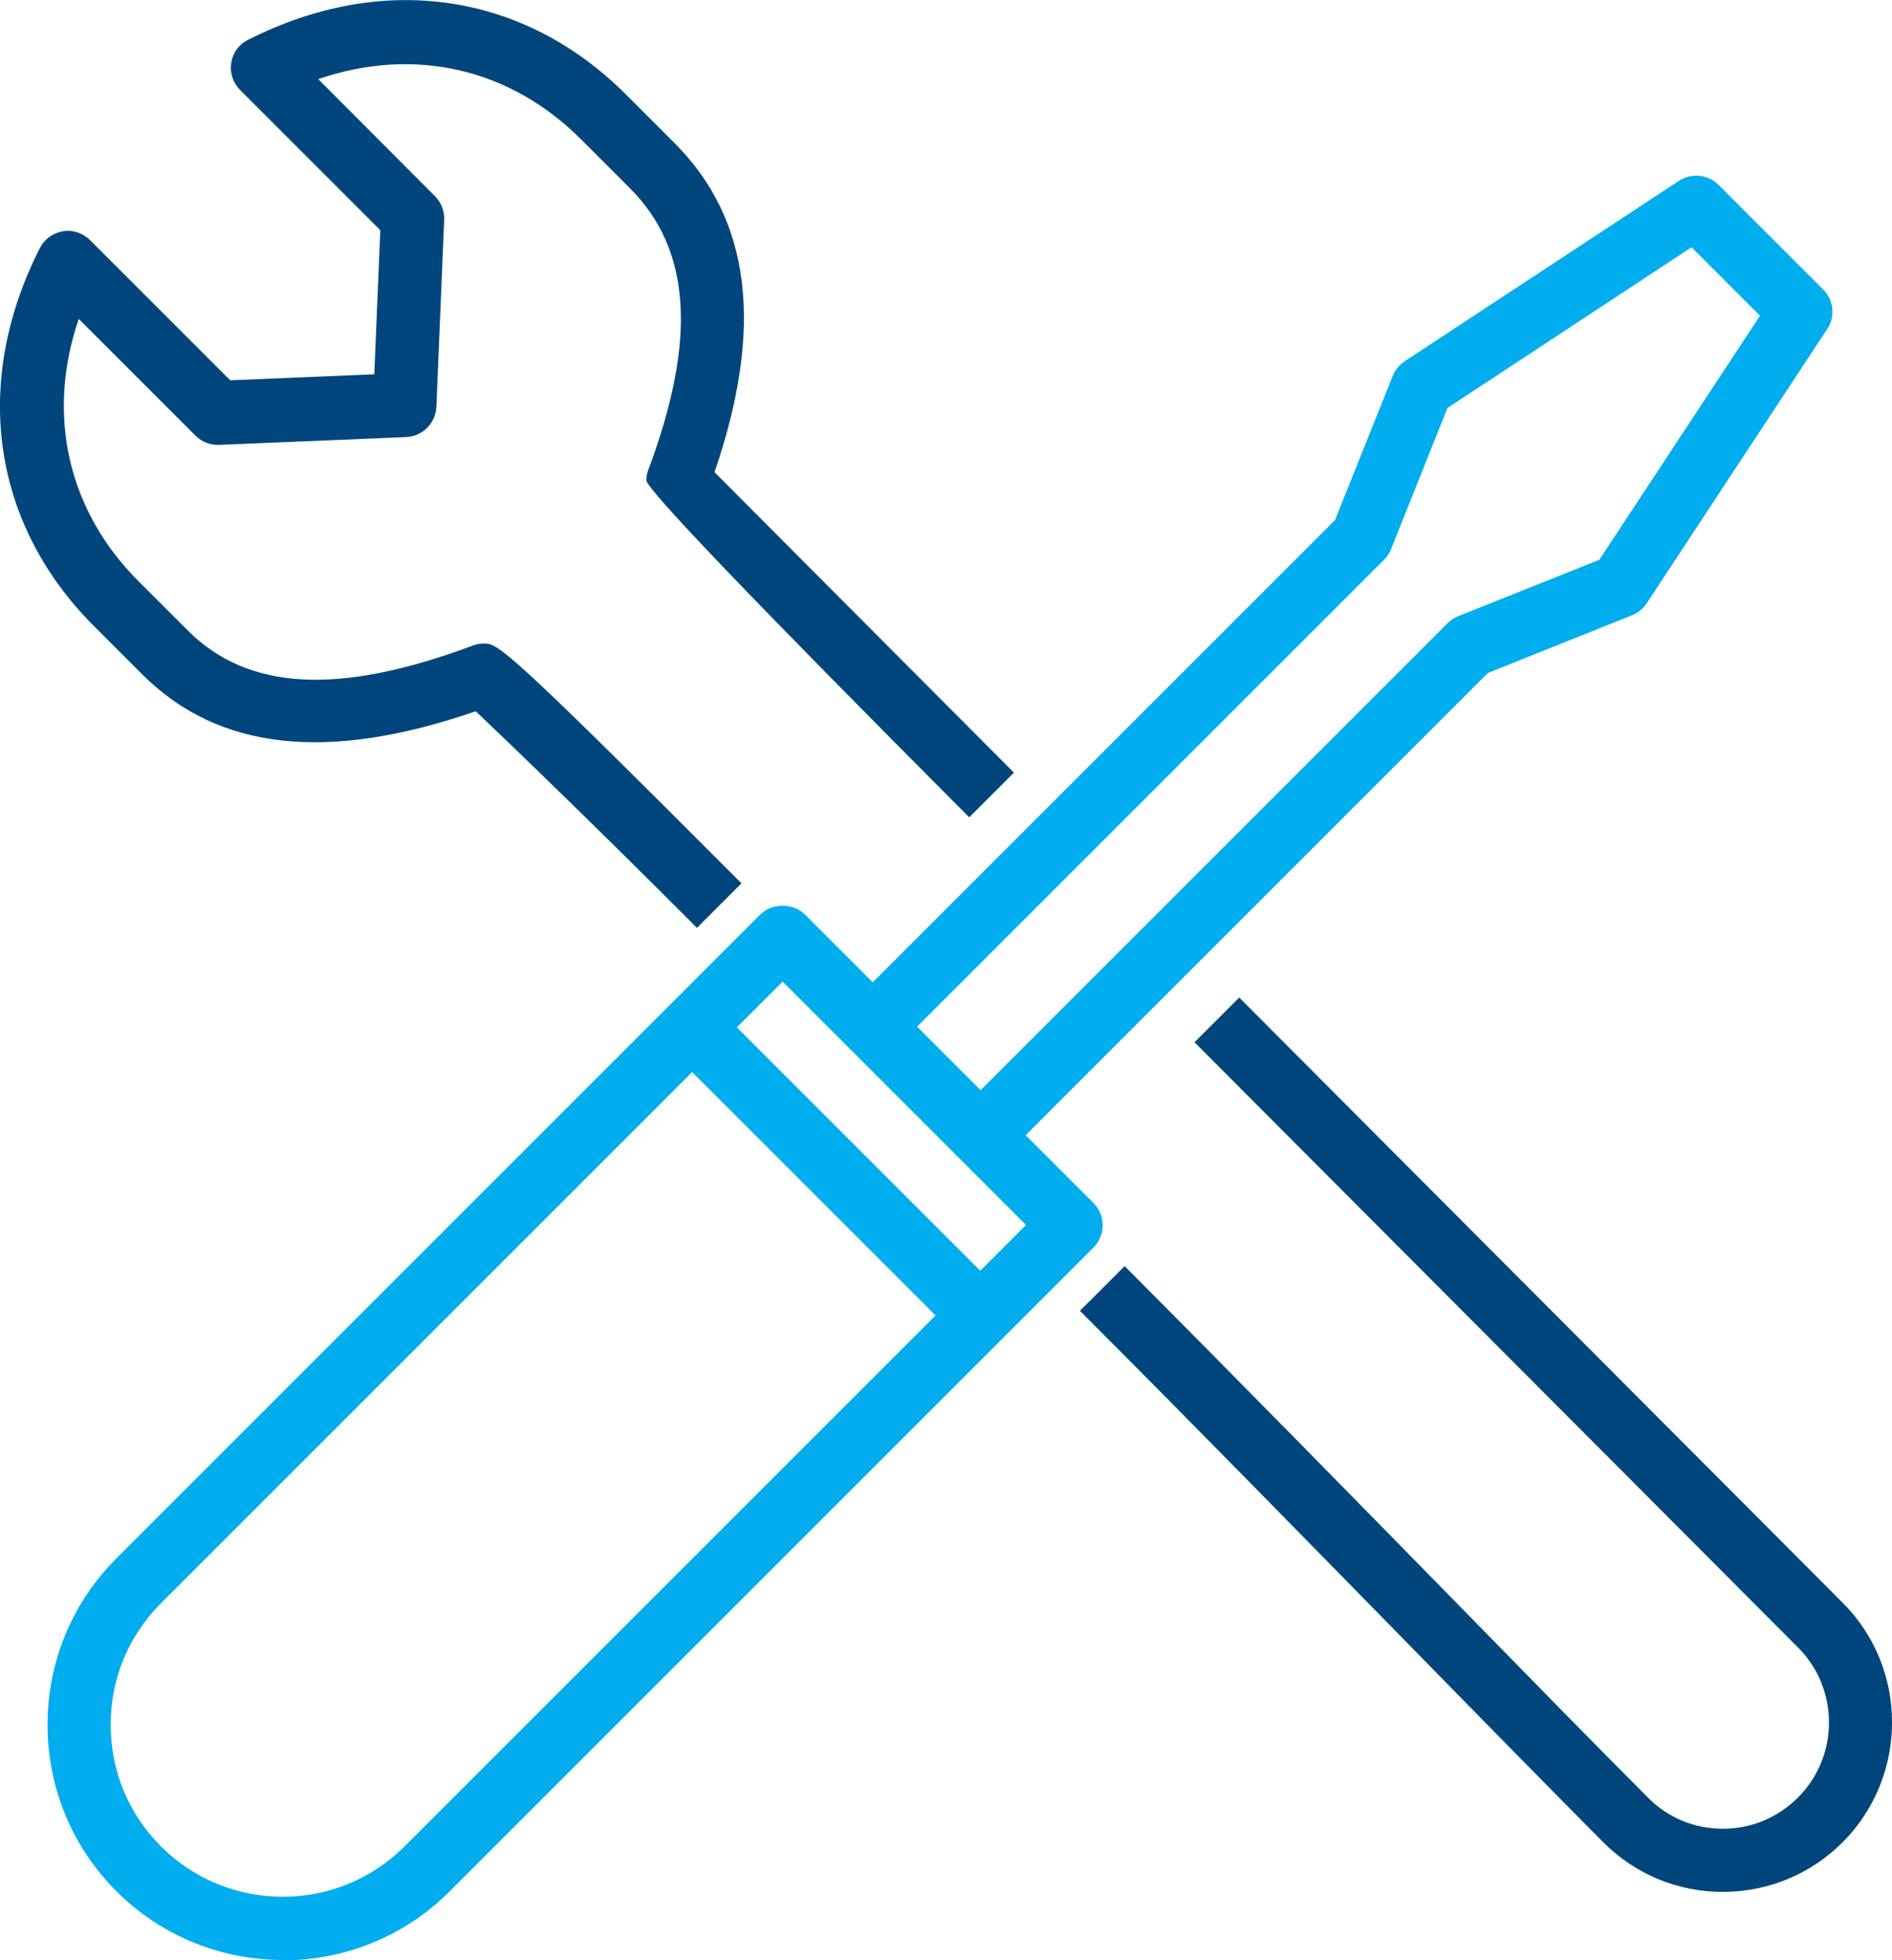
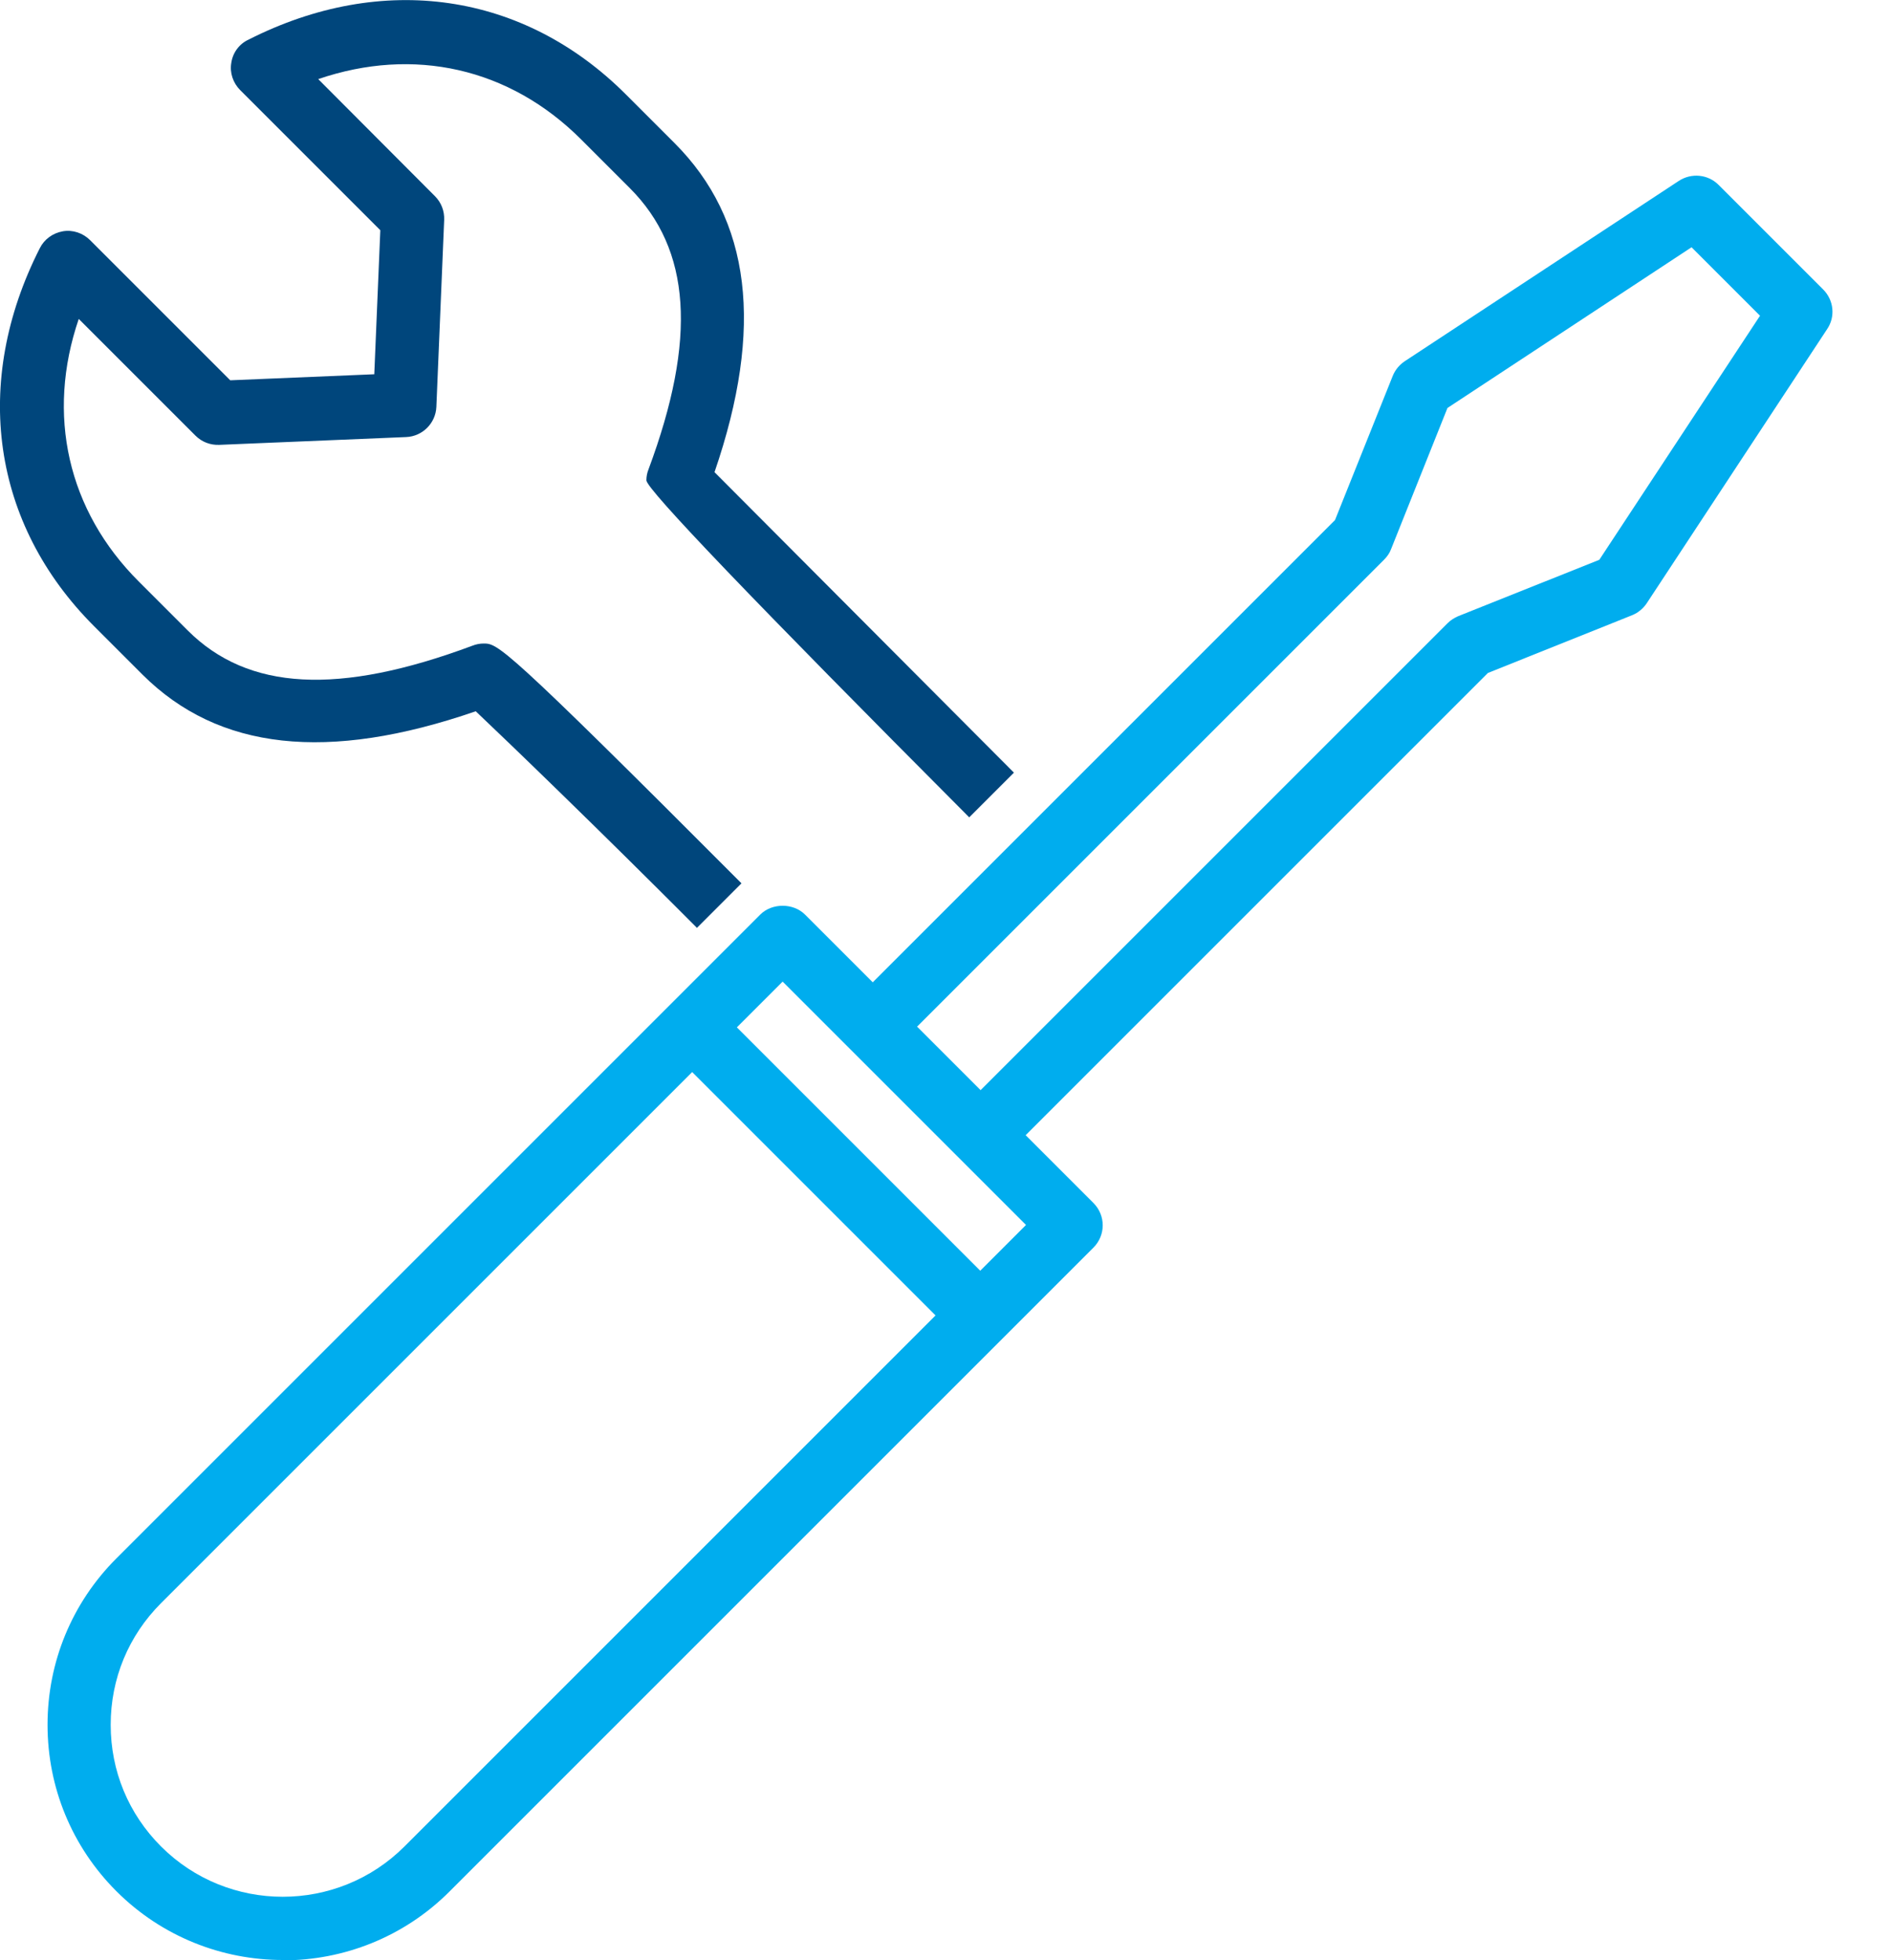
<svg xmlns="http://www.w3.org/2000/svg" id="Calque_2" data-name="Calque 2" viewBox="0 0 53.33 55.25">
  <defs>
    <style>
      .cls-1 {
        fill: #00adee;
      }

      .cls-2 {
        fill: #00467c;
      }
    </style>
  </defs>
  <g id="Calque_1-2" data-name="Calque 1">
    <g>
      <path class="cls-2" d="M19.64,26.15c-2.82-2.83-5.29-5.21-6.23-6.1-4.18,1.44-7.25,1.1-9.39-1.03l-1.37-1.37C-.23,14.77-.8,10.79,1.12,7c.13-.26.37-.43.65-.48.28-.05.57.05.77.25l3.95,3.95,4.06-.17.17-4.06-3.95-3.95c-.2-.2-.3-.49-.25-.77.04-.28.22-.53.48-.65,3.78-1.92,7.76-1.34,10.64,1.54l1.37,1.37c2.16,2.16,2.53,5.2,1.13,9.28,1.1,1.1,4.38,4.4,8.44,8.47l-1.26,1.26q-9.1-9.13-9.1-9.5c0-.11.02-.21.06-.31,1.37-3.68,1.2-6.2-.53-7.93l-1.37-1.37c-2.02-2.02-4.72-2.62-7.41-1.7l3.29,3.3c.18.18.27.42.26.67l-.22,5.27c-.02.46-.39.83-.85.85l-5.27.22c-.25.01-.49-.08-.67-.26l-3.29-3.29c-.92,2.69-.32,5.4,1.7,7.41l1.37,1.37c1.7,1.7,4.25,1.84,8.03.43.1-.04.21-.06.31-.06.4,0,.53,0,7.27,6.76l-1.26,1.26Z" />
-       <path class="cls-2" d="M48.56,53.33h0c-1.28,0-2.47-.5-3.37-1.4-1.31-1.32-3.21-3.25-5.38-5.47-2.93-2.99-6.24-6.38-9.37-9.51l1.26-1.26c3.13,3.14,6.45,6.53,9.38,9.52,2.16,2.21,4.05,4.14,5.37,5.46.56.57,1.31.88,2.11.88h0c.8,0,1.55-.31,2.12-.88,1.16-1.16,1.17-3.06,0-4.23-3.6-3.61-10.69-10.72-17.01-17.06l1.26-1.26c6.33,6.35,13.41,13.45,17.01,17.06,1.86,1.86,1.85,4.89,0,6.75-.9.9-2.1,1.4-3.38,1.4Z" />
      <path class="cls-1" d="M7.97,55.25c-1.7,0-3.4-.65-4.69-1.94-1.25-1.25-1.94-2.92-1.94-4.69s.69-3.44,1.94-4.69l18.15-18.15c.33-.33.93-.33,1.26,0l1.91,1.91,13.03-13.03,1.63-4.07c.07-.17.19-.31.34-.41l7.72-5.08c.35-.23.82-.19,1.12.11l2.95,2.95c.3.3.35.77.11,1.12l-5.08,7.72c-.1.15-.24.27-.41.34l-4.07,1.63-13.03,13.03,1.91,1.91c.35.35.35.91,0,1.26l-18.15,18.15c-1.29,1.29-2.99,1.94-4.69,1.94ZM19.51,30.22l-14.97,14.97c-.92.92-1.42,2.13-1.42,3.43s.5,2.51,1.42,3.43c1.89,1.89,4.97,1.89,6.86,0l14.97-14.97-6.86-6.86ZM20.77,28.96l6.86,6.86,1.29-1.29-6.86-6.86-1.29,1.29ZM25.86,28.95l1.78,1.78,13.16-13.16c.09-.09.19-.15.3-.2l3.98-1.59,4.53-6.88-1.93-1.93-6.88,4.53-1.59,3.98c-.04.11-.11.21-.2.3l-13.16,13.16Z" />
    </g>
  </g>
</svg>